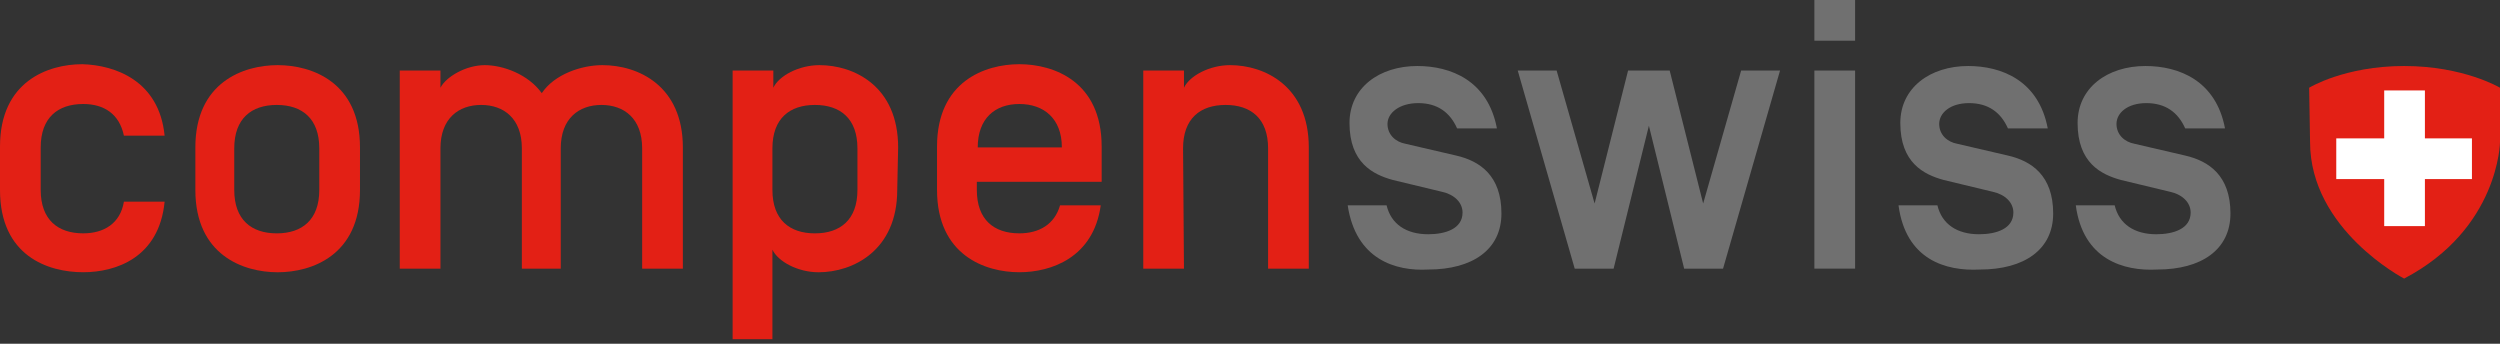
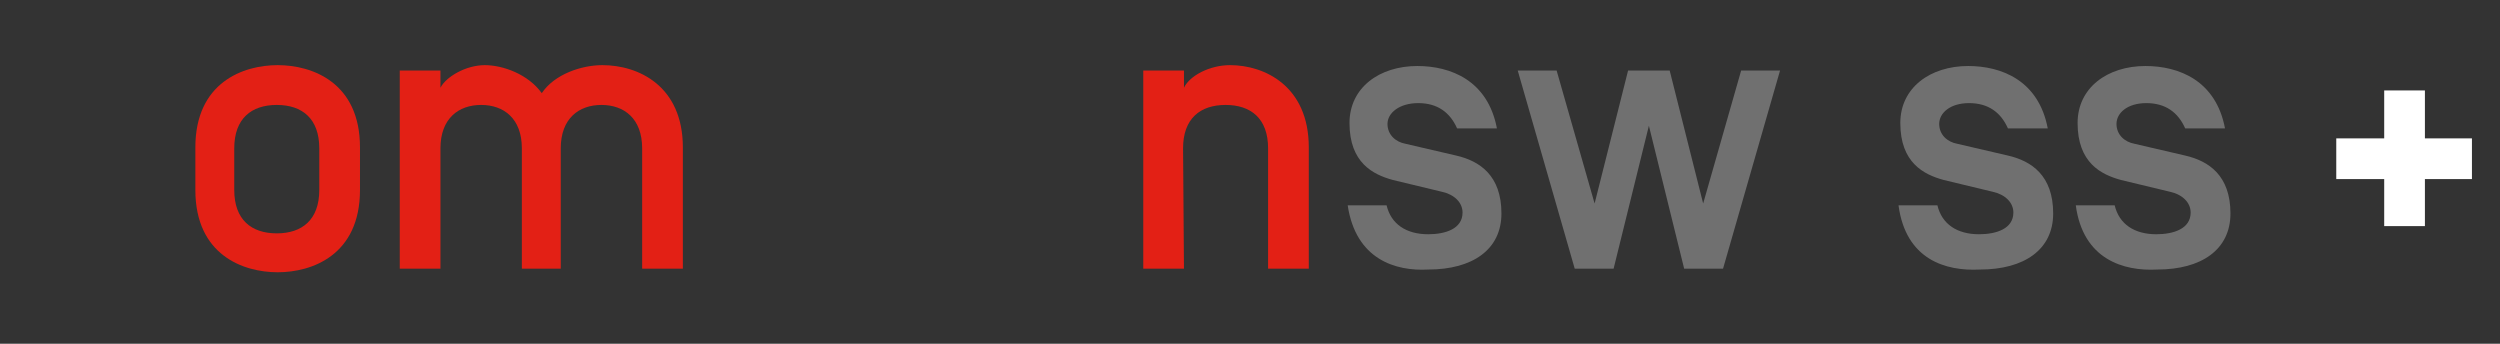
<svg xmlns="http://www.w3.org/2000/svg" width="160" height="22" viewBox="0 0 160 22" fill="none">
  <rect x="0" y="0" width="160" height="22" fill="#333333" stroke="none" />
-   <path d="M10.535 8.682H7.93C7.641 7.293 6.657 6.656 5.326 6.656C3.705 6.656 2.605 7.525 2.605 9.435V12.156C2.605 14.066 3.705 14.934 5.326 14.934C6.657 14.934 7.699 14.297 7.93 12.908H10.535C10.188 16.497 7.41 17.423 5.326 17.423C3.068 17.423 0 16.381 0 12.156V9.377C0 5.209 3.068 4.109 5.268 4.109C7.352 4.167 10.188 5.151 10.535 8.682Z" fill="#E32015" />
  <path d="M12.503 9.436C12.503 5.268 15.571 4.169 17.771 4.169C19.971 4.169 23.039 5.268 23.039 9.436V12.157C23.039 16.325 19.971 17.425 17.771 17.425C15.571 17.425 12.503 16.325 12.503 12.157V9.436ZM20.434 9.494C20.434 7.584 19.334 6.716 17.713 6.716C16.092 6.716 14.992 7.584 14.992 9.494V12.157C14.992 14.067 16.092 14.935 17.713 14.935C19.334 14.935 20.434 14.067 20.434 12.157V9.494Z" fill="#E32015" />
  <path d="M36.004 17.193H33.399V9.494C33.399 7.584 32.241 6.716 30.794 6.716C29.347 6.716 28.189 7.584 28.189 9.494V17.193H25.584V4.516H28.189V5.616C28.537 4.921 29.81 4.169 31.026 4.169C32.183 4.169 33.804 4.747 34.673 5.963C35.483 4.747 37.22 4.169 38.551 4.169C40.867 4.169 43.703 5.5 43.703 9.436V17.193H41.098V9.494C41.098 7.584 39.94 6.716 38.493 6.716C37.046 6.716 35.888 7.584 35.888 9.494V17.193H36.004Z" fill="#E32015" />
-   <path d="M57.423 12.157C57.423 16.035 54.587 17.425 52.387 17.425C51.056 17.425 49.782 16.73 49.435 15.977V21.708H46.888V4.516H49.493V5.616C49.84 4.863 51.113 4.169 52.445 4.169C54.645 4.169 57.481 5.5 57.481 9.436L57.423 12.157ZM54.876 9.494C54.876 7.584 53.776 6.716 52.155 6.716C50.535 6.716 49.435 7.584 49.435 9.494V12.157C49.435 14.067 50.535 14.935 52.155 14.935C53.776 14.935 54.876 14.067 54.876 12.157V9.494Z" fill="#E32015" />
-   <path d="M67.843 13.14H70.448C69.985 16.497 67.264 17.423 65.238 17.423C63.038 17.423 59.97 16.323 59.97 12.156V9.377C59.97 5.209 63.038 4.109 65.238 4.109C67.438 4.109 70.506 5.209 70.506 9.377V11.635H62.517V12.156C62.517 14.066 63.617 14.934 65.238 14.934C66.511 14.934 67.496 14.355 67.843 13.14ZM62.575 9.435H67.959C67.959 7.583 66.801 6.656 65.238 6.656C63.675 6.656 62.575 7.583 62.575 9.435Z" fill="#E32015" />
  <path d="M75.774 17.193H73.169V4.516H75.774V5.616C76.122 4.863 77.395 4.169 78.727 4.169C80.926 4.169 83.763 5.5 83.763 9.436V17.193H81.158V9.494C81.158 7.584 80.058 6.716 78.437 6.716C76.816 6.716 75.716 7.584 75.716 9.494L75.774 17.193Z" fill="#E32015" />
-   <path d="M147.786 5.615C147.786 5.615 150.043 4.225 153.864 4.225C157.684 4.225 160 5.615 160 5.615V9.088C160 9.088 159.942 14.645 153.864 17.829C153.864 17.829 147.844 14.703 147.844 9.088L147.786 5.615Z" fill="#E32015" />
  <path d="M158.204 8.856V11.461H155.194V14.471H152.589V11.461H149.521V8.856H152.589V5.788H155.194V8.856H158.204Z" fill="white" />
-   <path d="M118.726 2.605H116.121V0H118.726V2.605ZM118.726 17.192H116.121V4.515H118.726V17.192Z" fill="#707070" />
  <path d="M121.505 13.14H123.994C124.283 14.355 125.267 14.992 126.657 14.992C127.756 14.992 128.856 14.645 128.856 13.603C128.856 12.966 128.335 12.445 127.525 12.271L124.399 11.519C123.125 11.172 121.62 10.419 121.62 7.872C121.62 5.614 123.531 4.225 125.962 4.225C128.104 4.225 130.477 5.151 131.056 8.219H128.509C128.046 7.177 127.235 6.599 126.02 6.599C124.804 6.599 124.109 7.235 124.109 7.93C124.109 8.625 124.63 9.088 125.267 9.203L128.509 9.956C130.014 10.303 131.403 11.229 131.403 13.661C131.403 15.976 129.551 17.25 126.714 17.25C124.515 17.366 121.968 16.613 121.505 13.14Z" fill="#707070" />
  <path d="M132.85 13.14H135.339C135.628 14.355 136.613 14.992 138.002 14.992C139.102 14.992 140.202 14.645 140.202 13.603C140.202 12.966 139.681 12.445 138.87 12.271L135.744 11.519C134.471 11.172 132.966 10.419 132.966 7.872C132.966 5.614 134.876 4.225 137.307 4.225C139.449 4.225 141.822 5.151 142.401 8.219H139.854C139.391 7.177 138.581 6.599 137.365 6.599C136.149 6.599 135.455 7.235 135.455 7.93C135.455 8.625 135.976 9.088 136.613 9.203L139.854 9.956C141.359 10.303 142.749 11.229 142.749 13.661C142.749 15.976 140.896 17.25 138.06 17.25C135.918 17.366 133.313 16.613 132.85 13.14Z" fill="#707070" />
  <path d="M86.252 13.14H88.741C89.03 14.355 90.014 14.992 91.404 14.992C92.503 14.992 93.603 14.645 93.603 13.603C93.603 12.966 93.082 12.445 92.272 12.271L89.146 11.519C87.873 11.172 86.368 10.419 86.368 7.872C86.368 5.614 88.278 4.225 90.709 4.225C92.851 4.225 95.224 5.151 95.803 8.219H93.256C92.793 7.177 91.983 6.599 90.767 6.599C89.551 6.599 88.799 7.235 88.799 7.93C88.799 8.625 89.32 9.088 89.956 9.203L93.198 9.956C94.703 10.303 96.092 11.229 96.092 13.661C96.092 15.976 94.24 17.25 91.404 17.25C89.32 17.366 86.773 16.613 86.252 13.14Z" fill="#707070" />
  <path d="M106.86 4.516L109.002 13.025L111.433 4.516H113.922L110.275 17.193H107.786L105.529 8.047L103.271 17.193H100.782L97.135 4.516H99.624L102.055 13.025L104.197 4.516H106.86Z" fill="#707070" />
</svg>